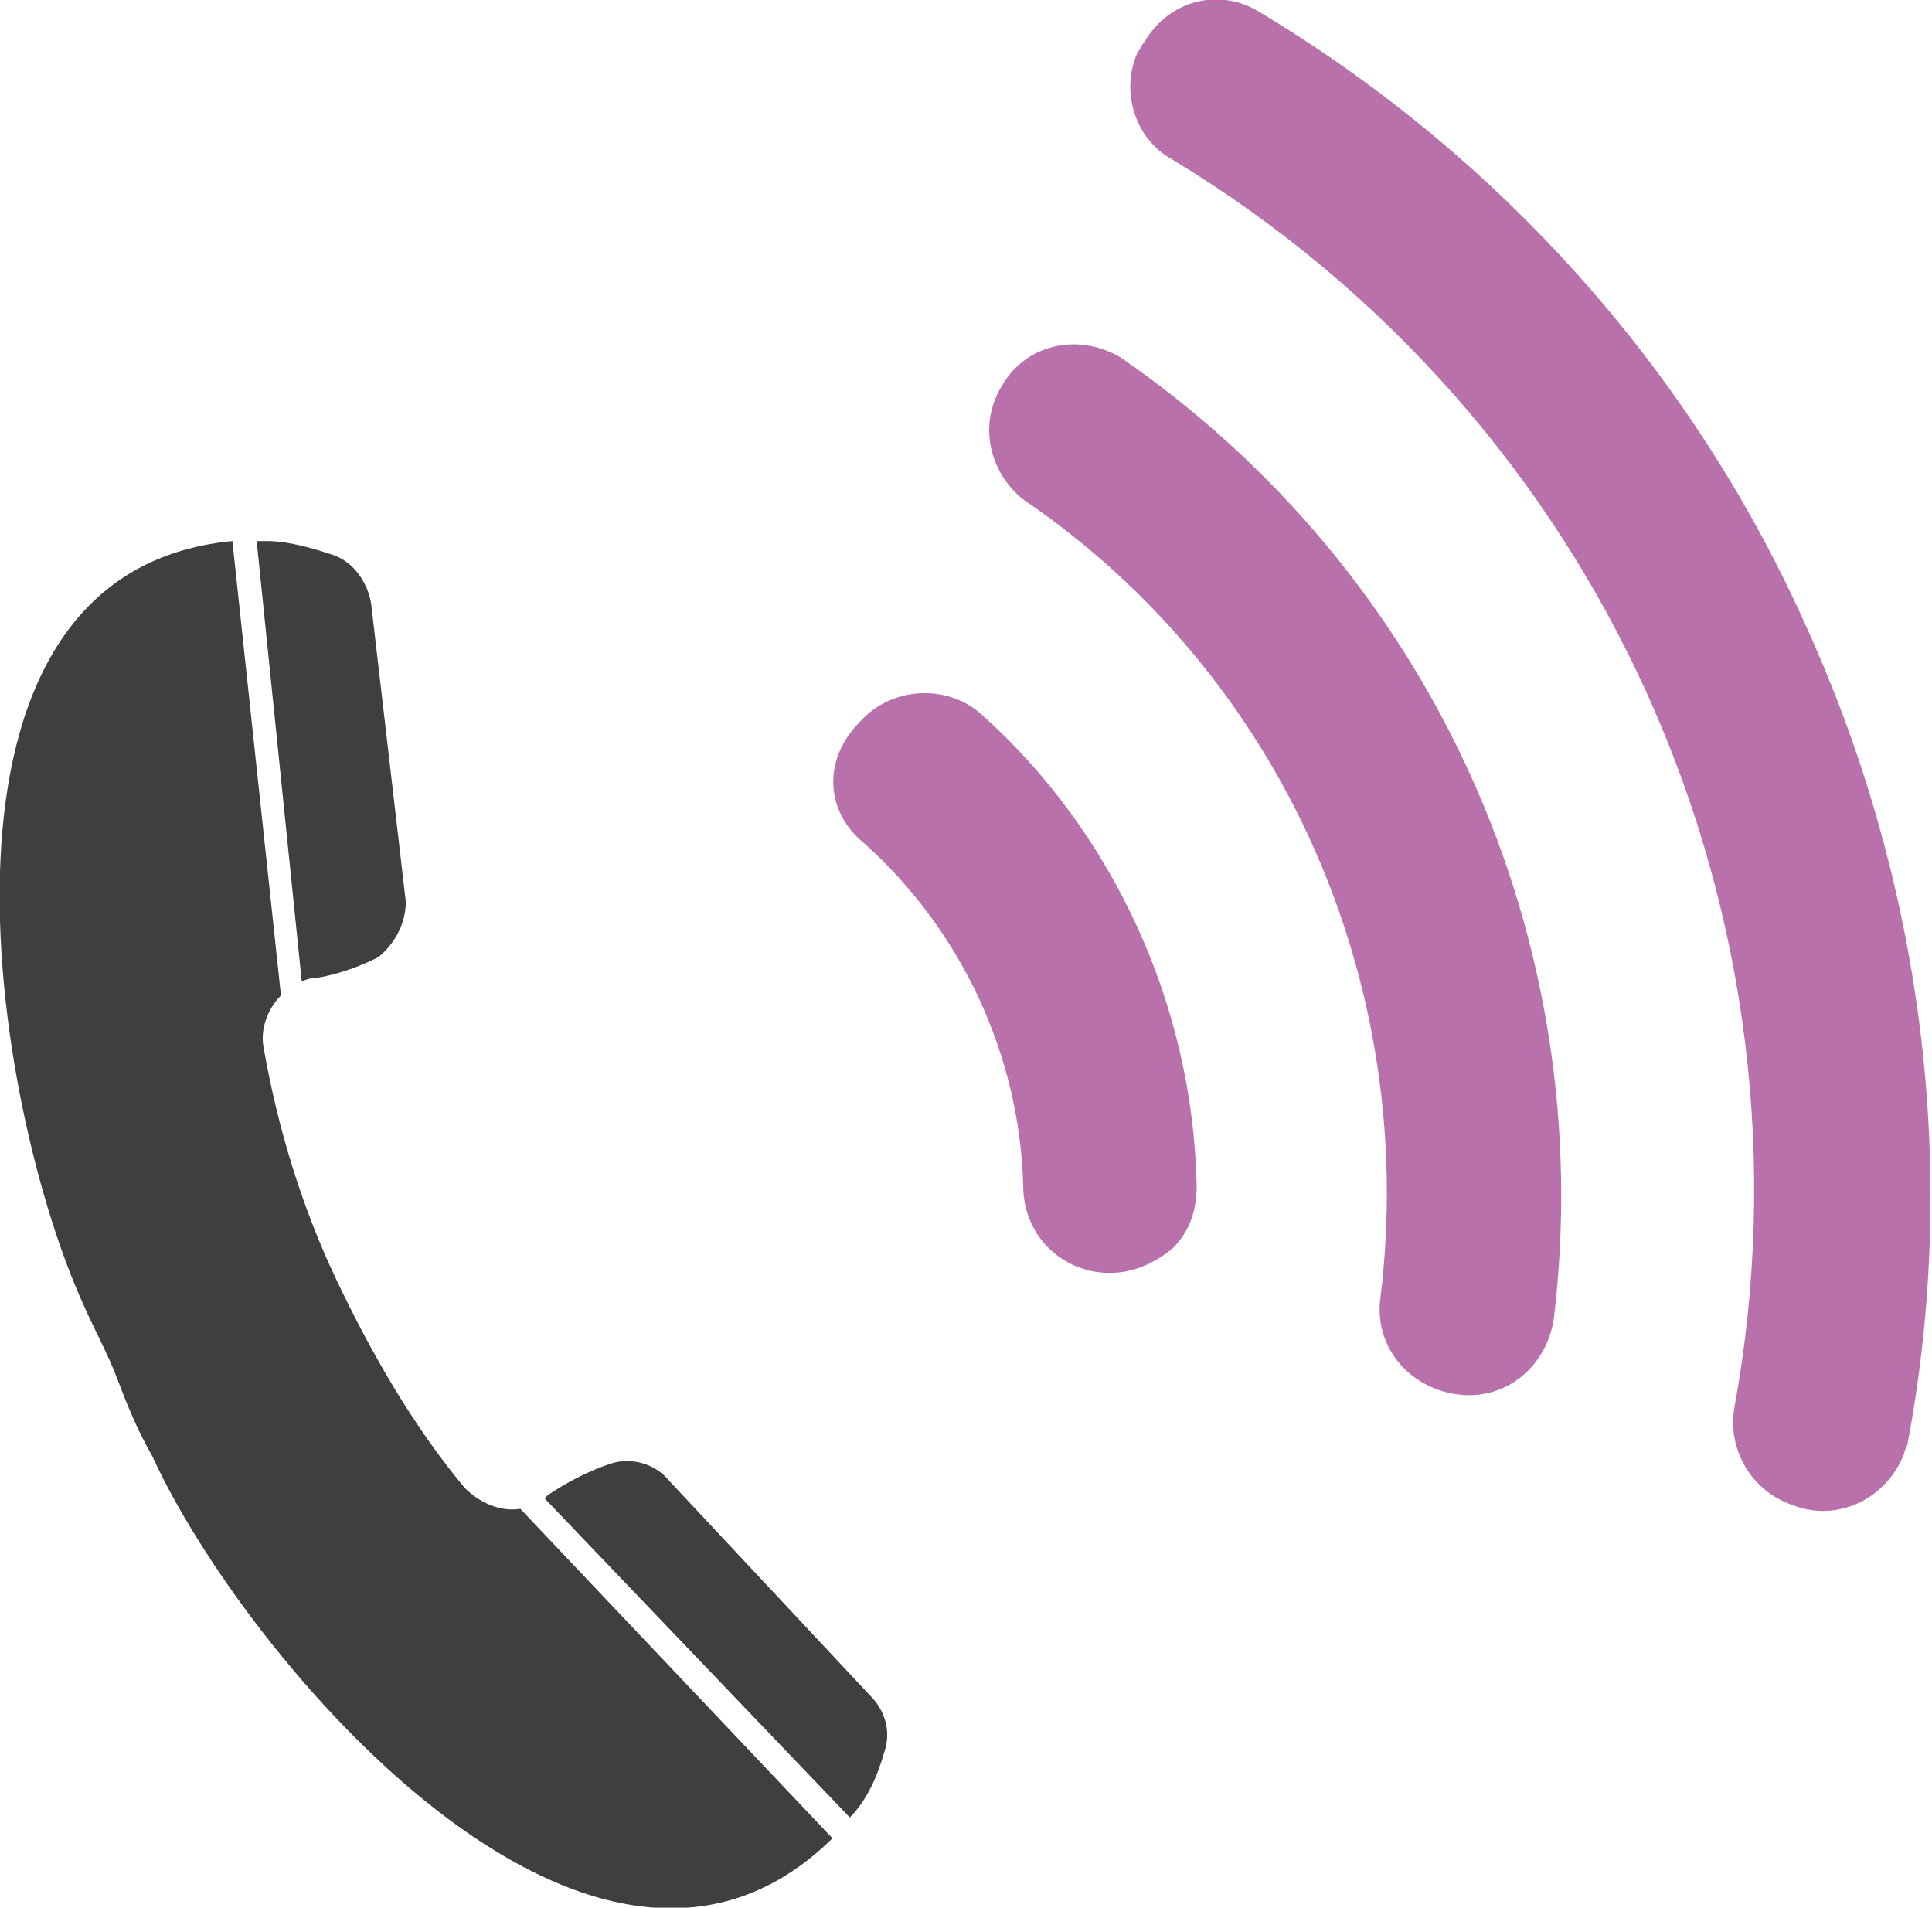
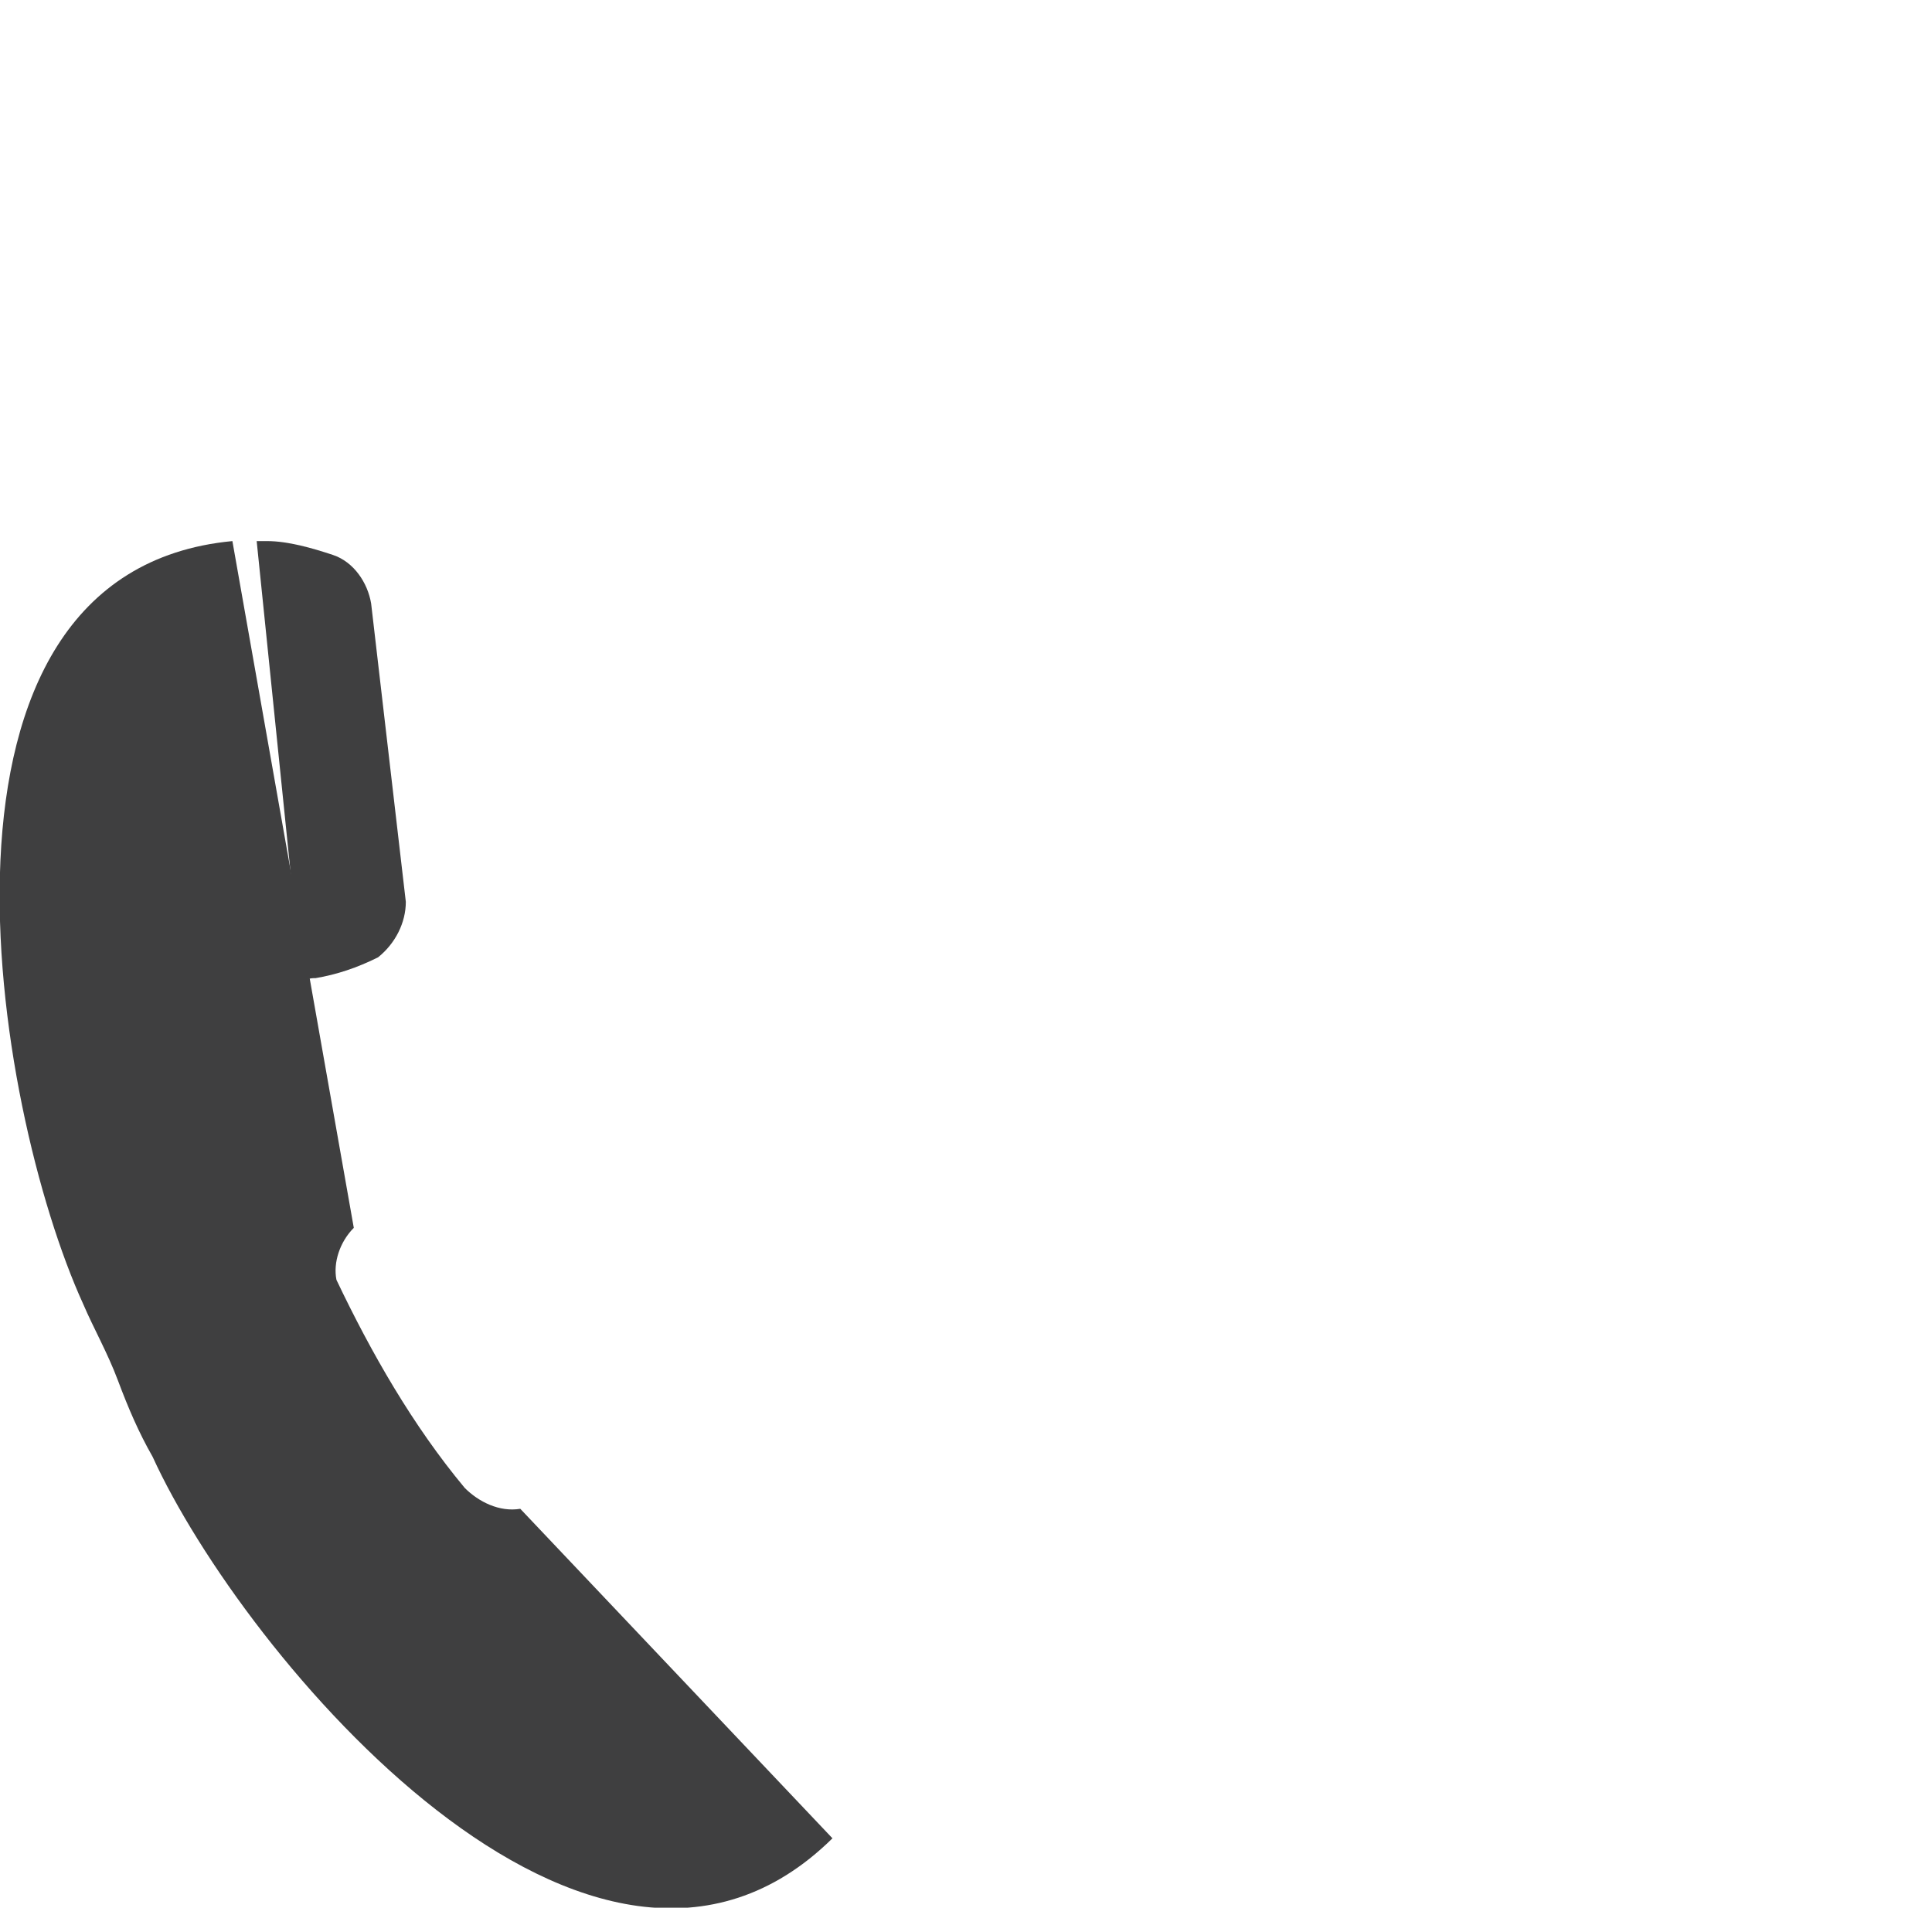
<svg xmlns="http://www.w3.org/2000/svg" version="1.1" id="Ebene_1" x="0px" y="0px" viewBox="0 0 55.7 55" style="enable-background:new 0 0 55.7 55;" xml:space="preserve">
  <style type="text/css">
	.st0{fill:#B971AC;}
	.st1{fill:#3F3F40;}
</style>
-   <path class="st0" d="M24.9,24.3c2.8,2.5,4.5,6.1,4.6,9.9c0,1.4,1.1,2.5,2.5,2.5c0.7,0,1.3-0.3,1.8-0.7c0.5-0.5,0.7-1.1,0.7-1.8  c-0.1-5.2-2.4-10.2-6.2-13.6c-1-0.9-2.6-0.8-3.5,0.2C23.7,21.9,23.8,23.4,24.9,24.3L24.9,24.3z" />
-   <path class="st0" d="M32.3,10.3c-1.2-0.7-2.7-0.4-3.4,0.8c-0.7,1.1-0.4,2.5,0.6,3.3c7.5,5.1,11.4,14,10.3,23  c-0.2,1.4,0.8,2.6,2.2,2.8c1.4,0.2,2.6-0.8,2.8-2.2l0,0C46.1,27.1,41.3,16.5,32.3,10.3z" />
-   <path class="st0" d="M52,17.9c-3.3-7.3-8.8-13.4-15.6-17.5C35.2-0.4,33.7,0,33,1.2c-0.1,0.1-0.1,0.2-0.2,0.3l0,0  c-0.5,1.1-0.1,2.5,1,3.1c12.4,7.5,18.8,21.8,16.2,36c-0.2,1.2,0.5,2.4,1.7,2.8l0,0c1.3,0.5,2.7-0.2,3.2-1.5c0-0.1,0.1-0.2,0.1-0.3  C56.5,33.6,55.4,25.3,52,17.9z" />
  <path class="st1" d="M9.1,28.2c0.6-0.1,1.2-0.3,1.8-0.6c0.5-0.4,0.8-1,0.8-1.6l-1-8.6c-0.1-0.6-0.5-1.2-1.1-1.4  c-0.6-0.2-1.3-0.4-1.9-0.4H7.4l1.3,12.7C8.9,28.2,9,28.2,9.1,28.2z" />
-   <path class="st1" d="M13.4,42.9c-1.5-1.8-2.7-3.9-3.7-6c-1-2.1-1.7-4.4-2.1-6.7c-0.1-0.5,0.1-1.1,0.5-1.5L6.7,15.6  c-9.5,0.9-6.9,16.3-4.3,22c0.3,0.7,0.7,1.4,1,2.2s0.6,1.5,1,2.2C7,47.7,17.1,59.8,24,53l-9-9.5C14.4,43.6,13.8,43.3,13.4,42.9z" />
-   <path class="st1" d="M19.3,42.7c-0.4-0.5-1.1-0.7-1.7-0.5c-0.6,0.2-1.2,0.5-1.8,0.9l-0.1,0.1l8.8,9.2c0.5-0.5,0.8-1.2,1-1.9  c0.2-0.6,0-1.2-0.4-1.6L19.3,42.7z" />
+   <path class="st1" d="M13.4,42.9c-1.5-1.8-2.7-3.9-3.7-6c-0.1-0.5,0.1-1.1,0.5-1.5L6.7,15.6  c-9.5,0.9-6.9,16.3-4.3,22c0.3,0.7,0.7,1.4,1,2.2s0.6,1.5,1,2.2C7,47.7,17.1,59.8,24,53l-9-9.5C14.4,43.6,13.8,43.3,13.4,42.9z" />
</svg>